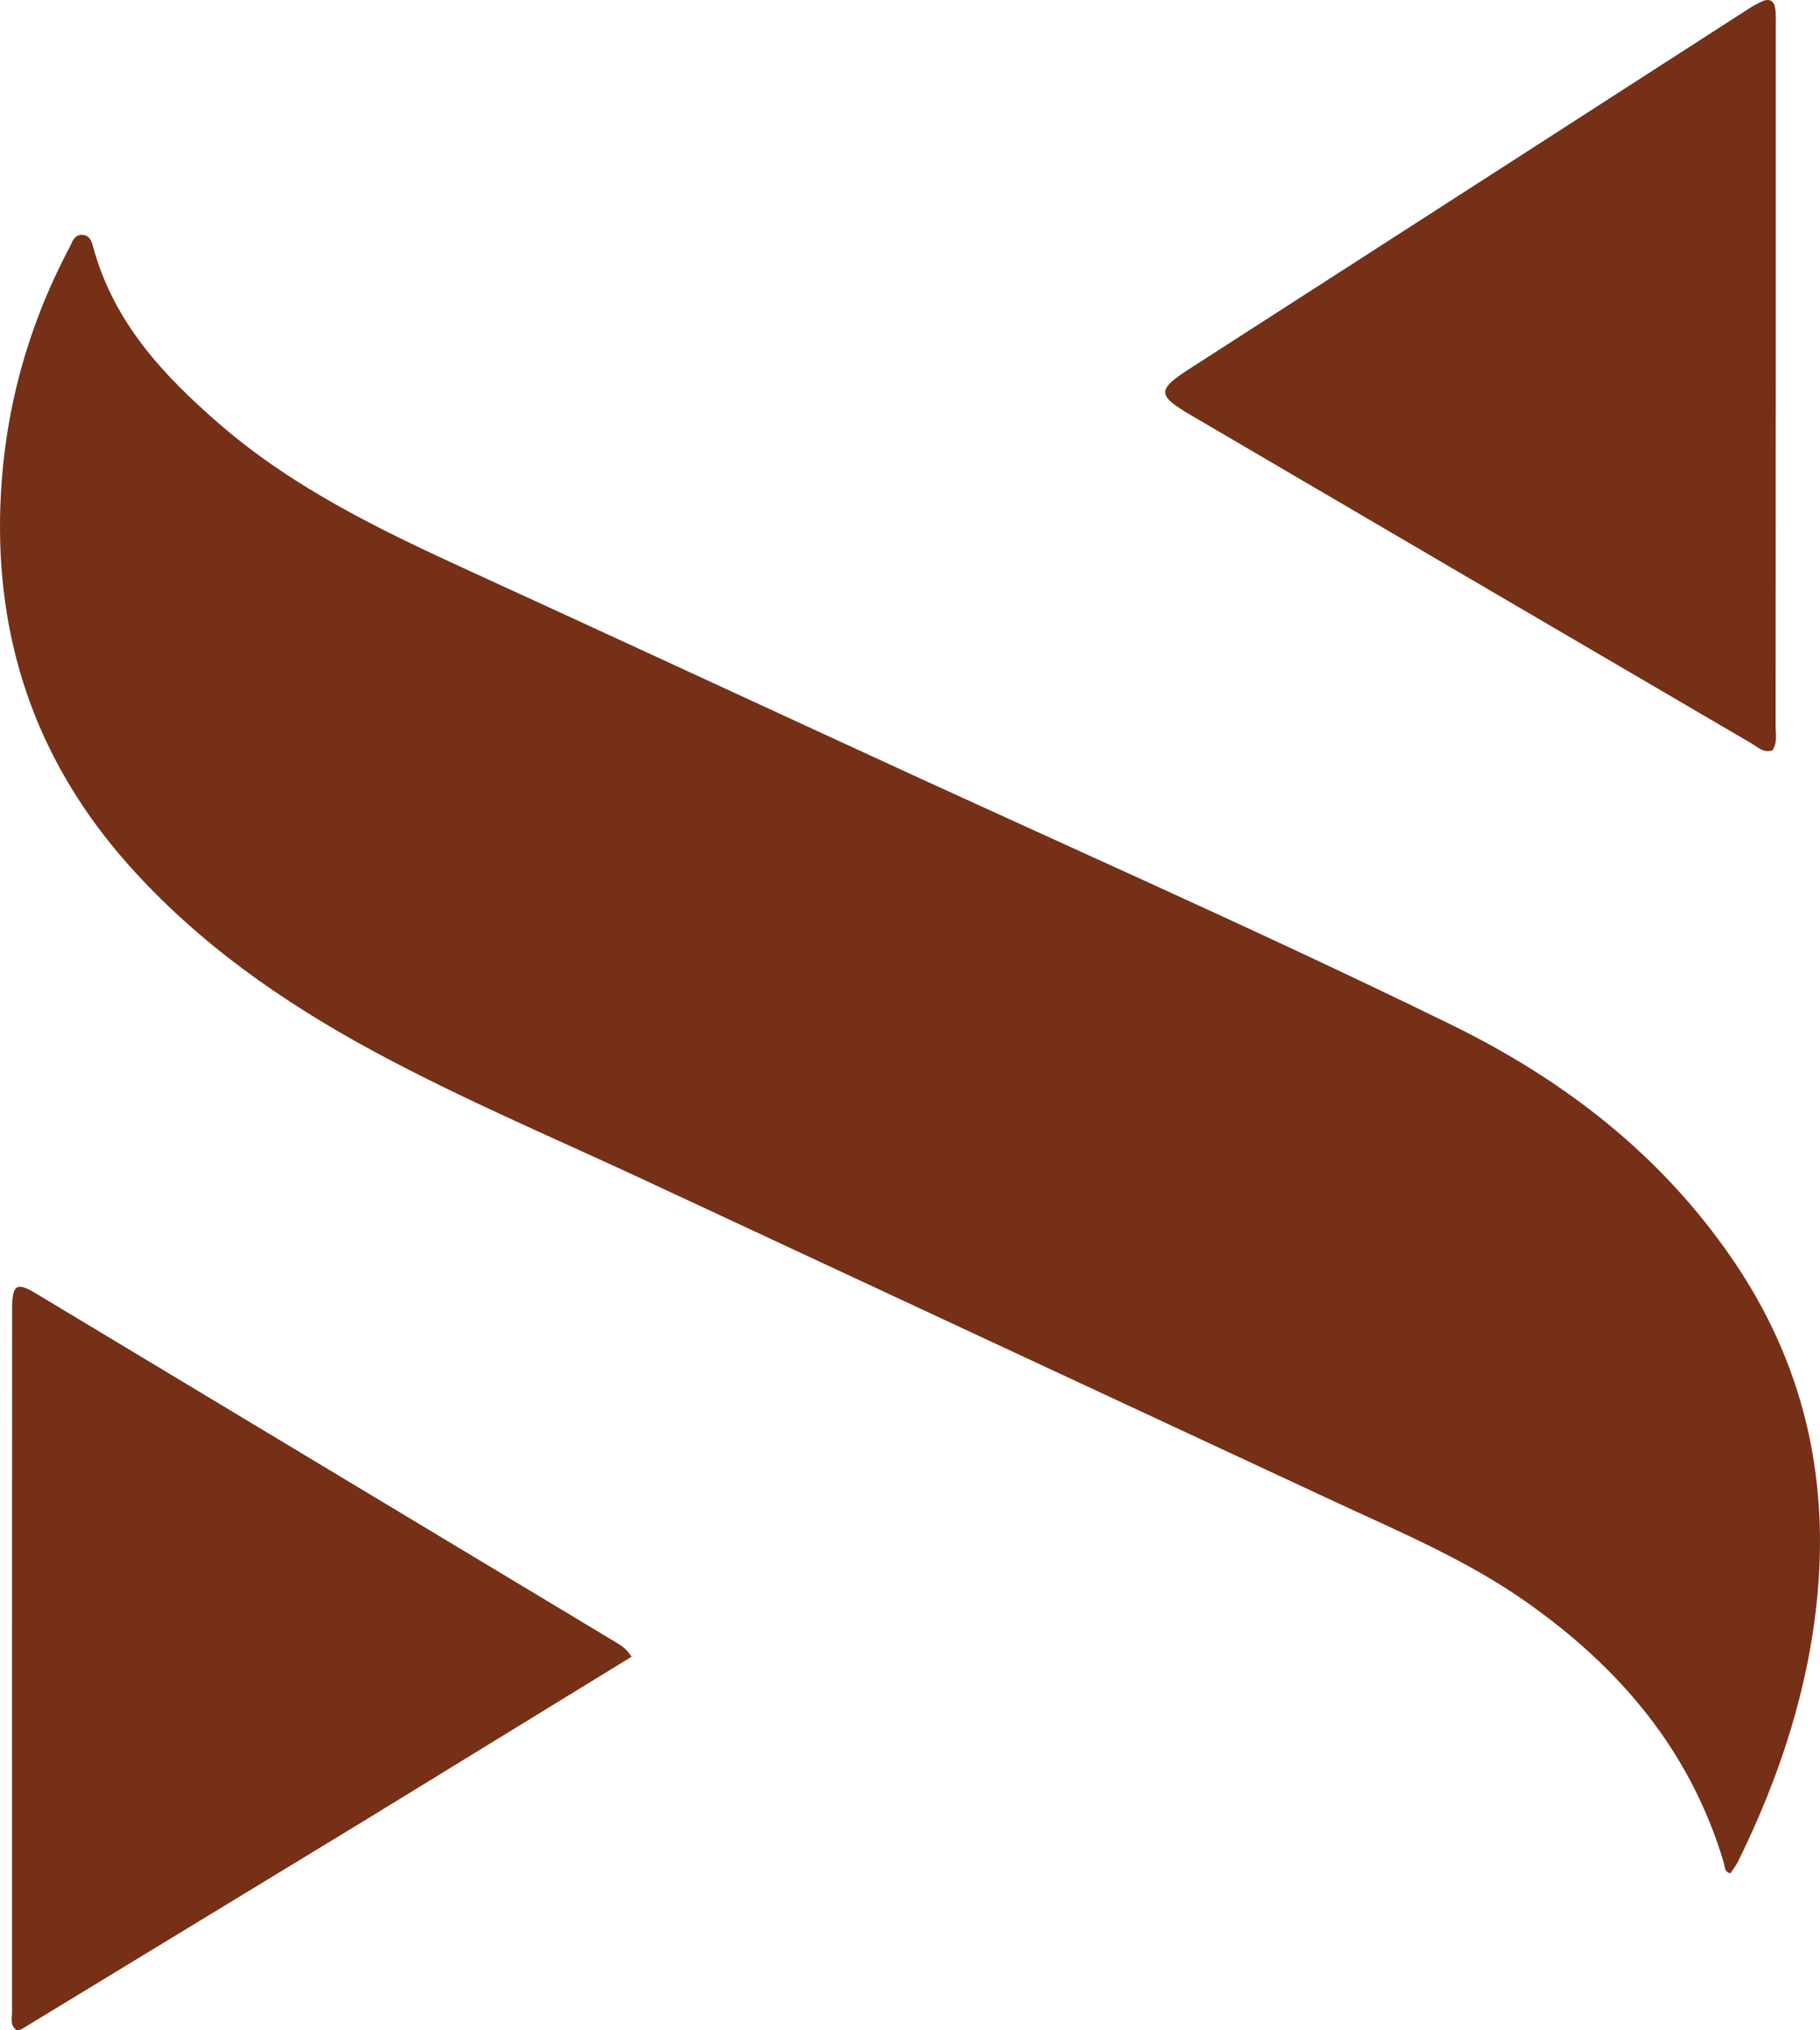
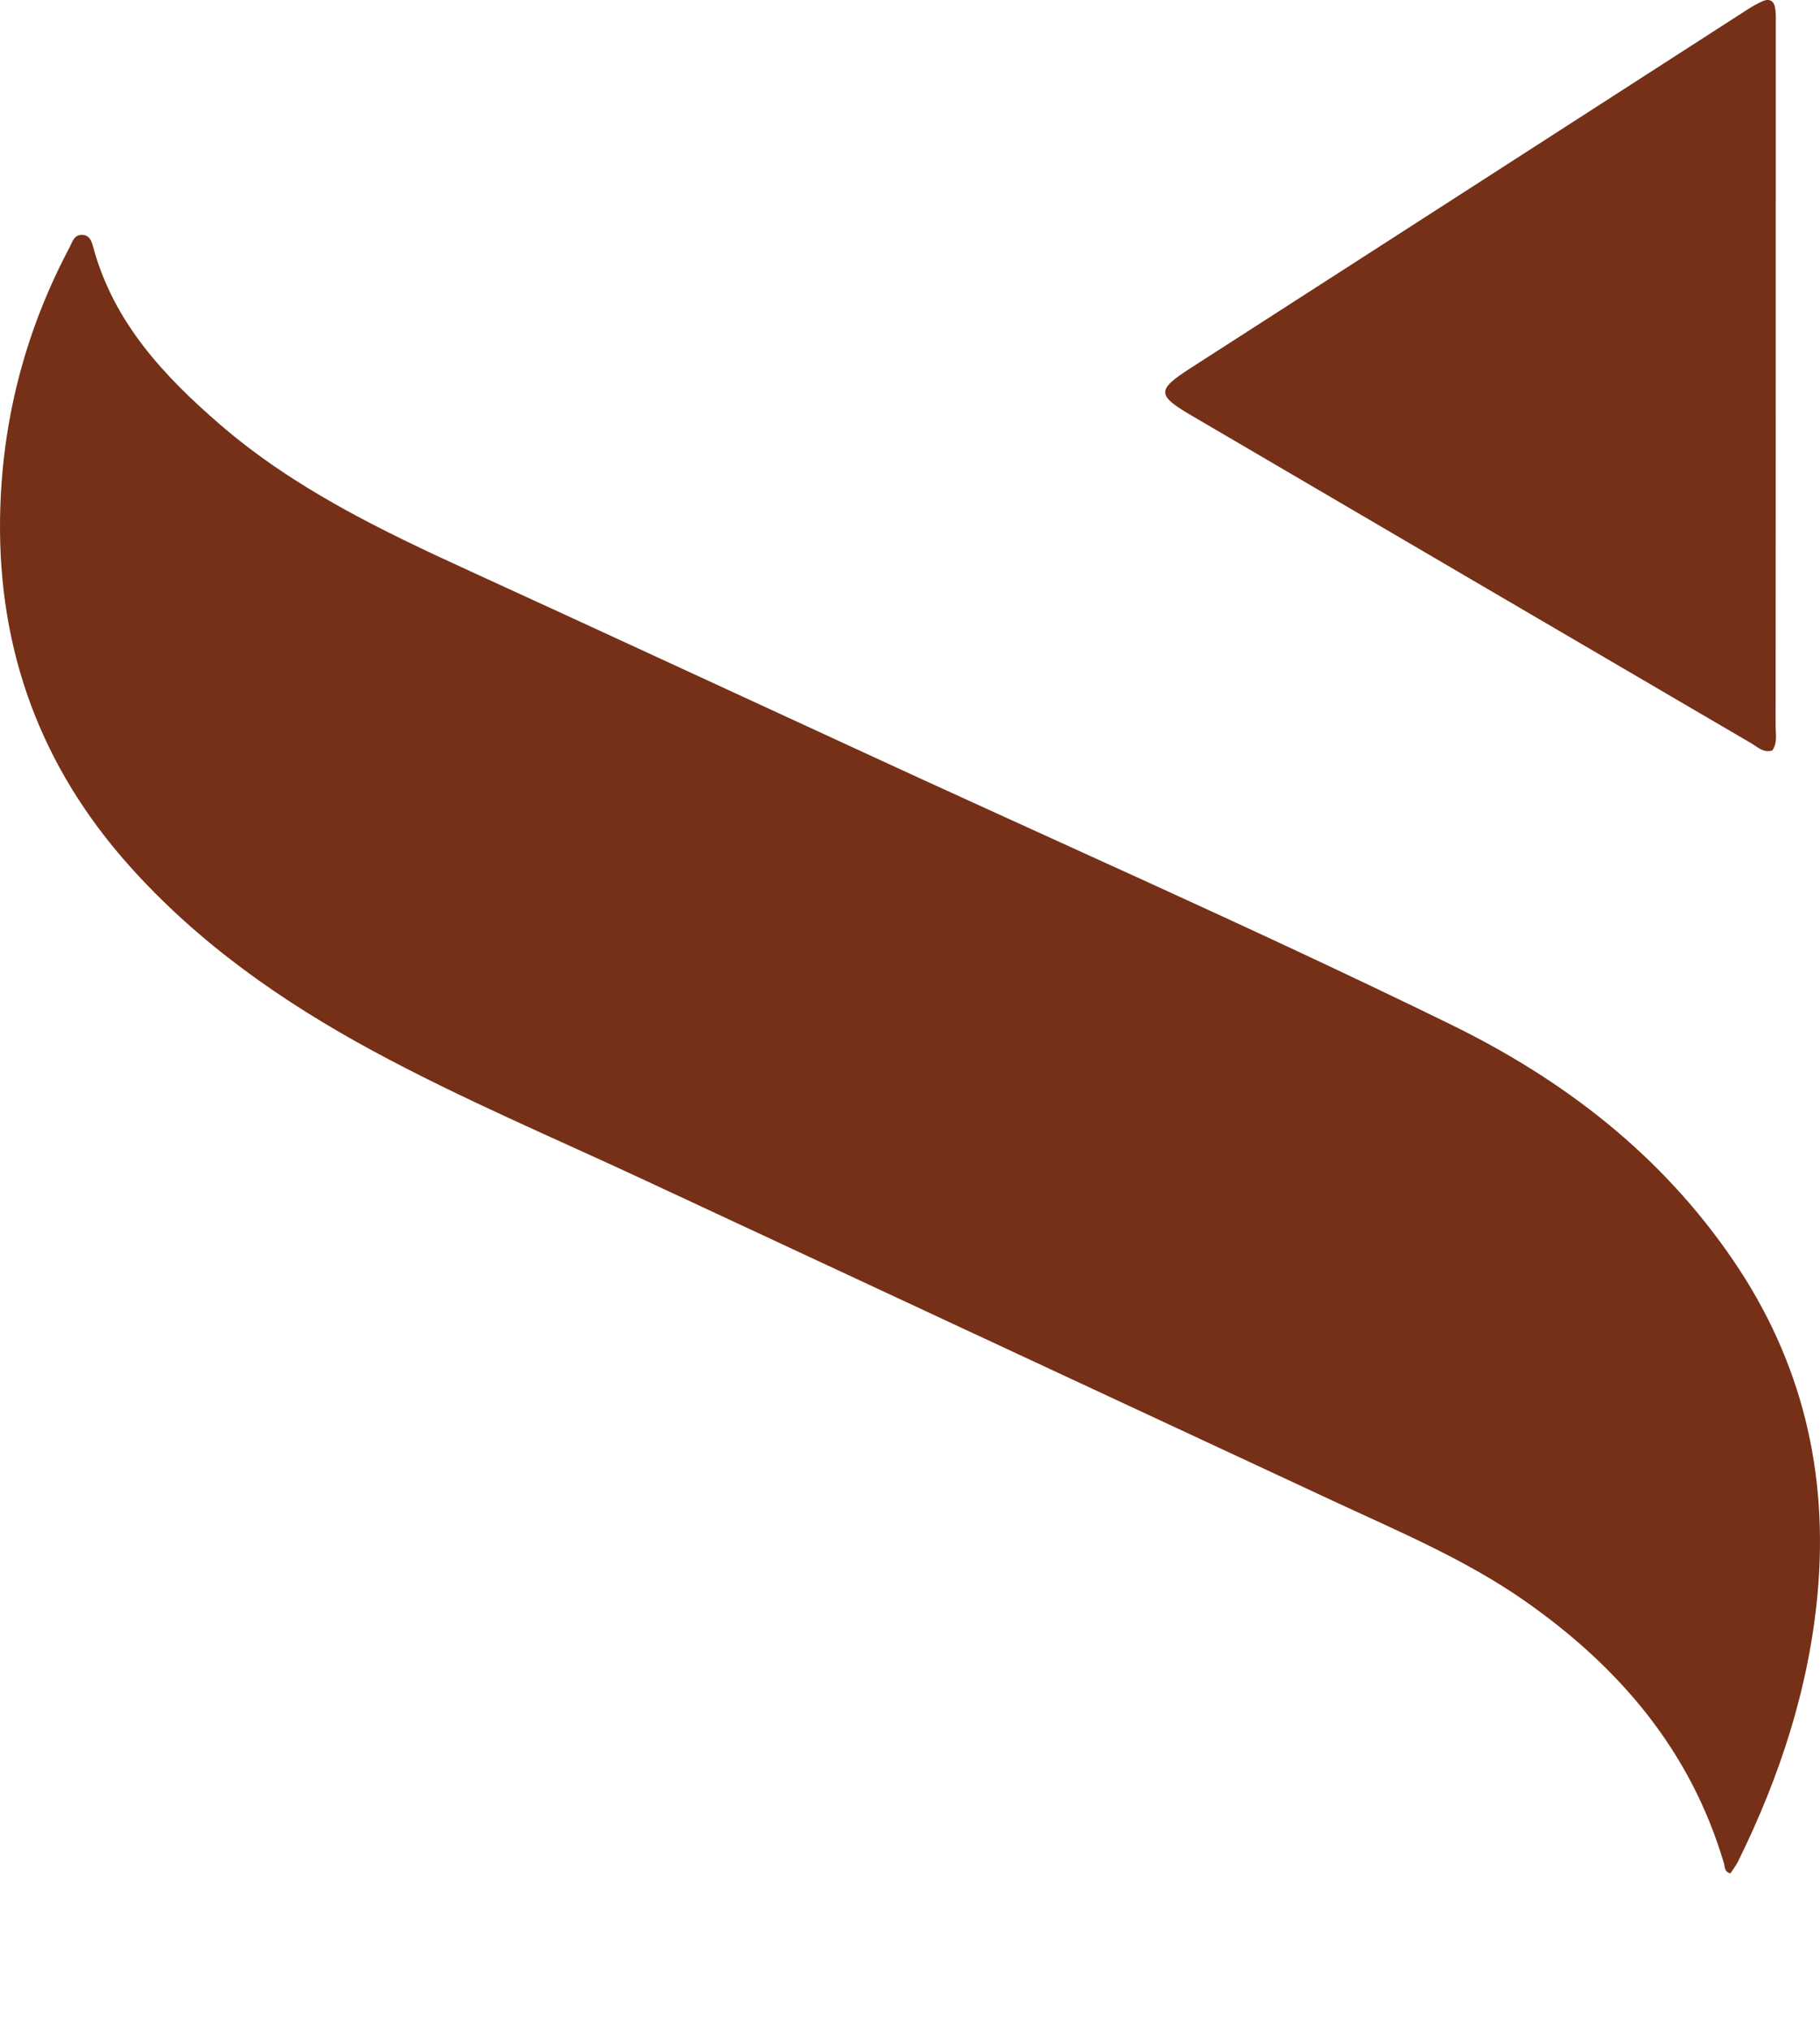
<svg xmlns="http://www.w3.org/2000/svg" id="Layer_2" data-name="Layer 2" viewBox="0 0 605.9 675.74">
  <defs>
    <style>
      .cls-1 {
        fill: #753017;
      }
    </style>
  </defs>
  <g id="Layer_1-2" data-name="Layer 1">
-     <path class="cls-1" d="M210.25,551.46c-29.83,18.28-59.51,36.51-89.2,54.71-38.45,23.41-76.18,46.35-113.92,69.29-.45.28-1.12.2-1.66.28-2.21-1.67-1.46-4.04-1.46-6.09-.02-77.98-.02-155.93.02-233.91,0-8.1,1.44-9.1,7.79-5.29,64.54,38.79,129.07,77.61,193.59,116.43,1.7,1.02,3.3,2.11,4.84,4.58Z" />
    <path class="cls-1" d="M396.26,122.59c32.82-21.09,65.61-42.23,98.43-63.34,29.56-19.02,58.36-37.6,87.19-56.16,1.48-.96,3.04-1.82,4.64-2.57,2.67-1.26,4.21-.18,4.52,2.61.22,1.77.14,3.56.14,5.33,0,77.74,0,155.46-.06,233.17,0,2.69.69,5.56-1.08,8.15-2.87.97-4.85-1.1-6.92-2.31-62.25-36.39-124.47-72.84-186.68-109.29-11.34-6.65-11.32-8.42-.18-15.59Z" />
    <path class="cls-1" d="M605.11,530.29c-2.87,31.49-12.59,61.16-26.55,89.43-.7,1.37-1.68,2.61-2.49,3.84-2.08-.5-1.8-2.19-2.16-3.39-11.08-37.44-34.73-65.14-66-87.09-19.86-13.92-42.05-23.23-63.82-33.36-76.22-35.52-152.48-70.97-228.7-106.54-30.53-14.24-61.6-27.33-91.24-43.38-30.13-16.31-58.06-35.79-81.14-61.66C13.67,255.28-.61,216.74.02,172.5c.48-31.91,8.18-61.88,23.06-90.01.95-1.81,1.56-4.42,4.3-4.32,2.79.12,3.26,2.69,3.82,4.7,6.87,24.66,23.39,42.29,41.94,58.34,24.8,21.45,53.92,35.43,83.35,48.9,41.55,19.02,83,38.22,124.51,57.34,67.83,31.41,135.47,61.04,201.84,93.49,37.71,18.42,70.23,43.36,94.33,78.81,22.84,33.6,31.55,70.57,27.94,110.54Z" />
  </g>
</svg>